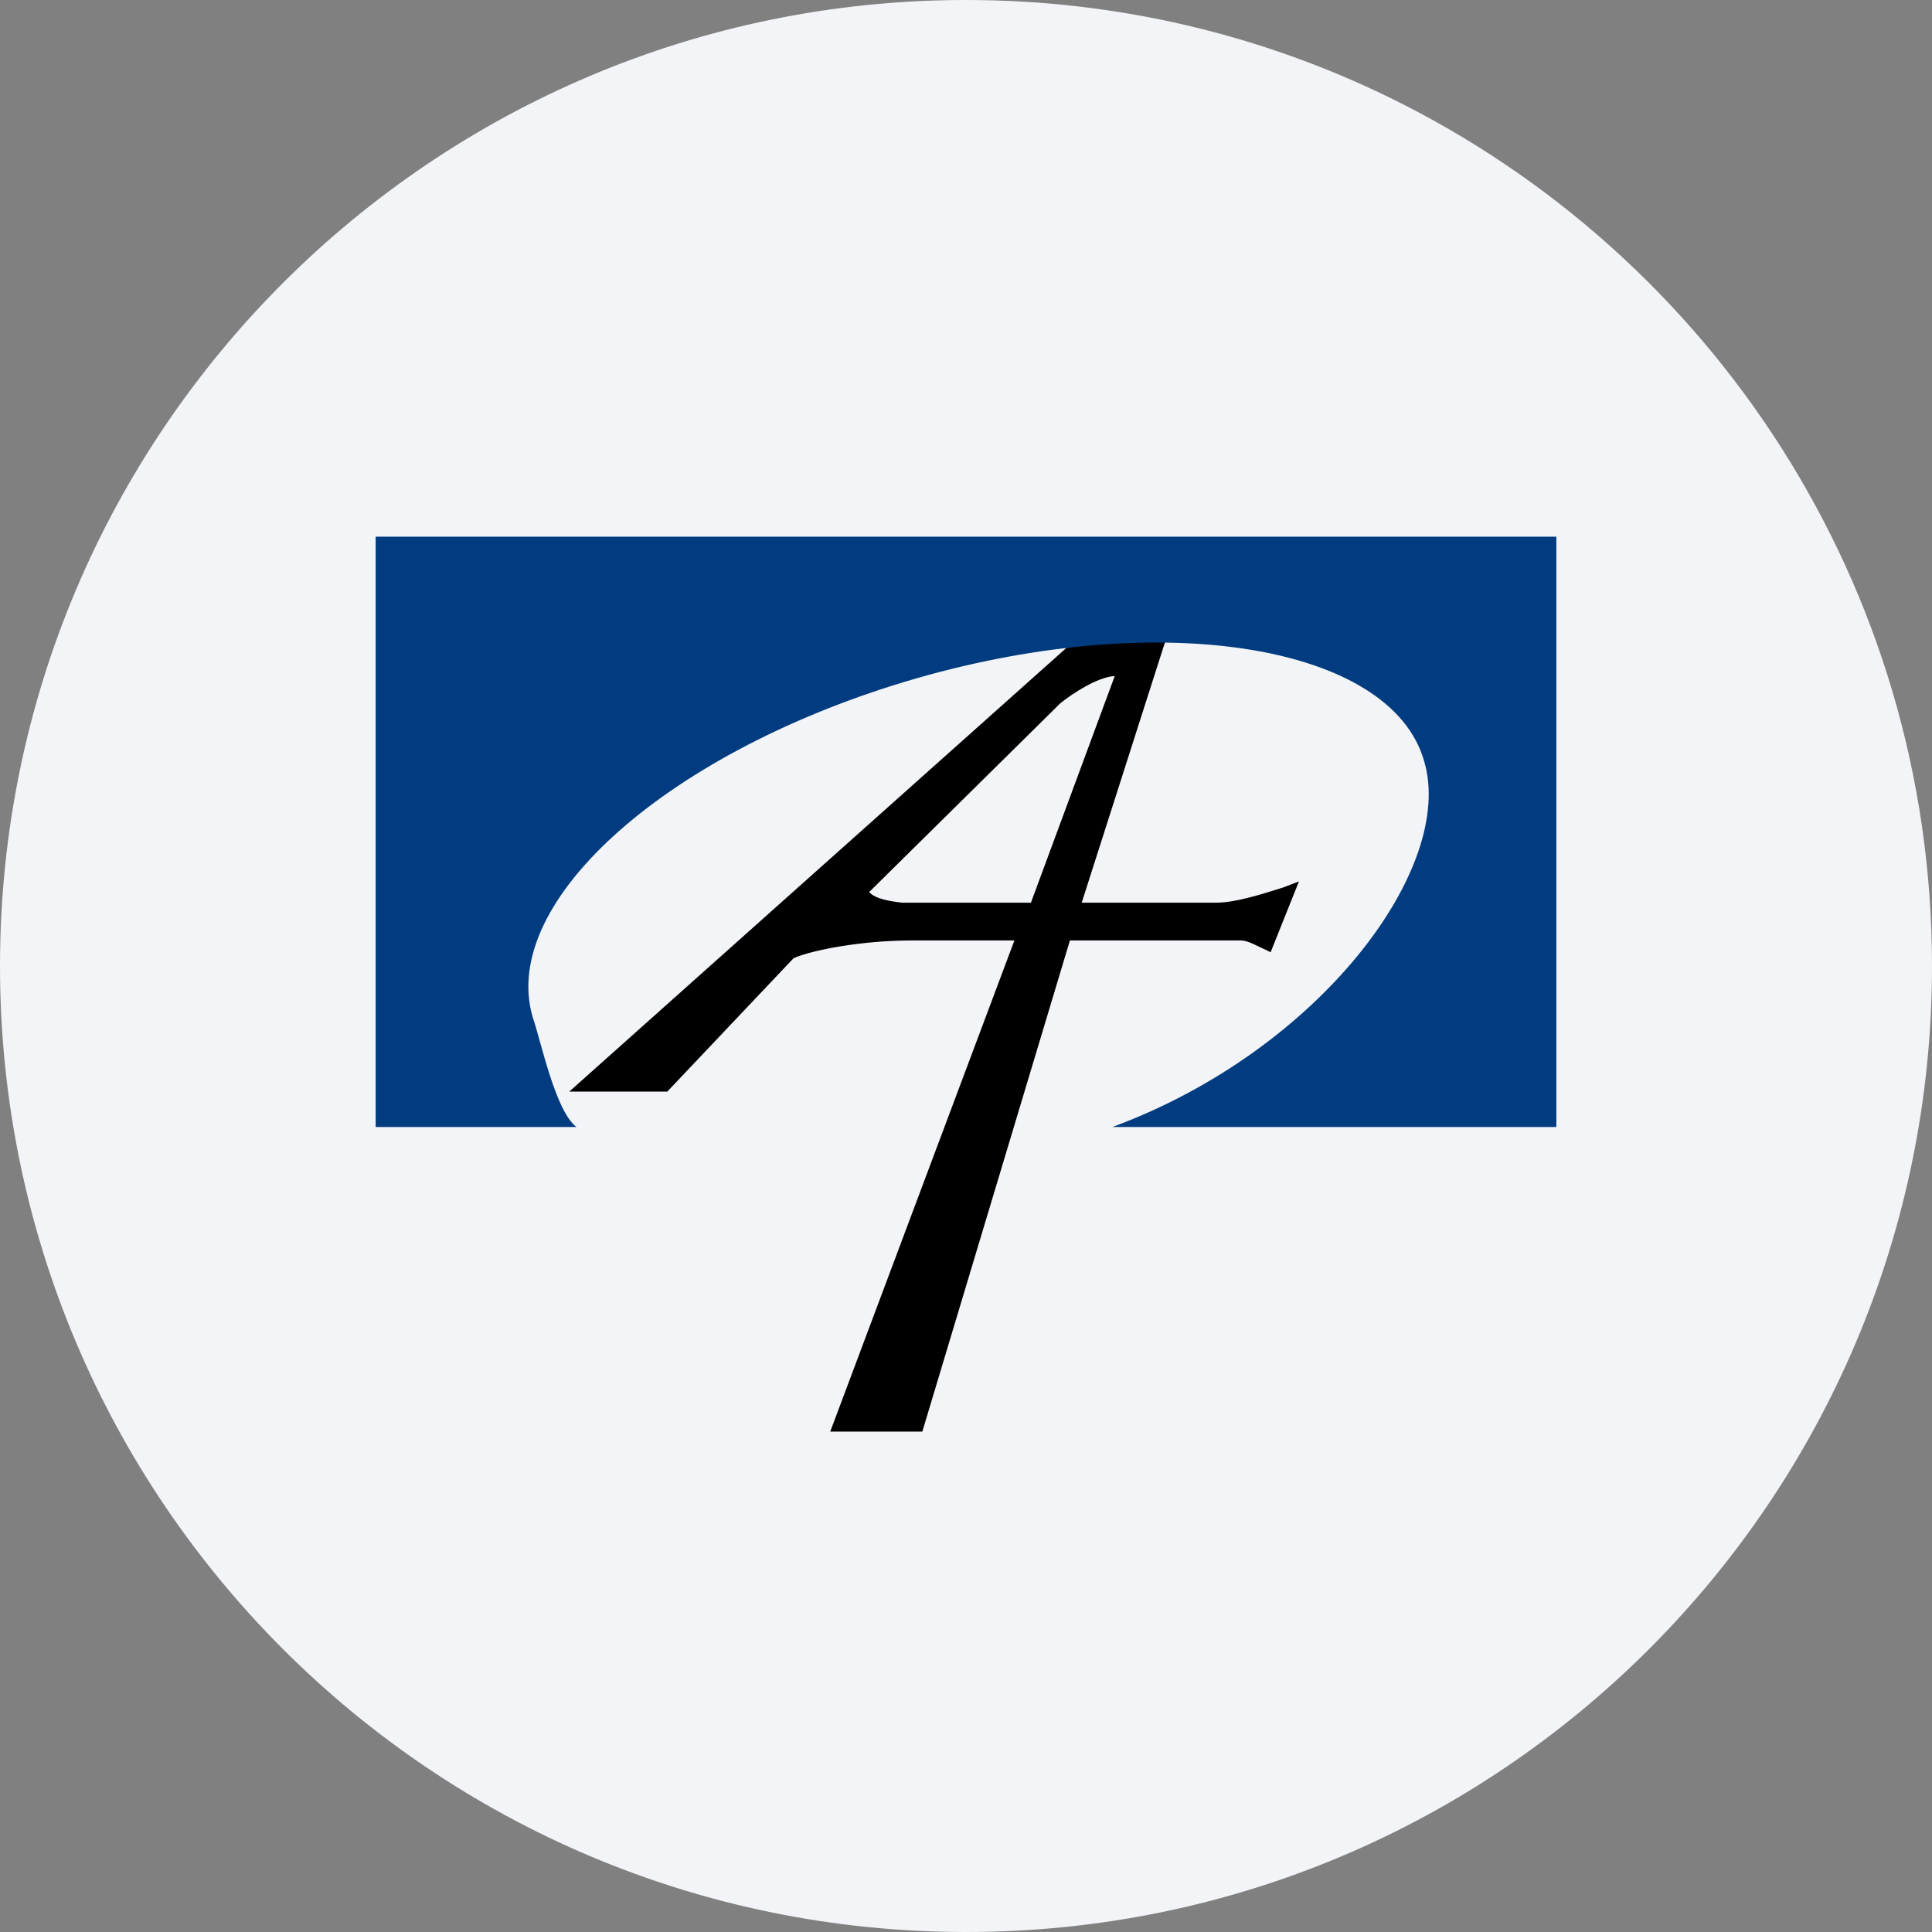
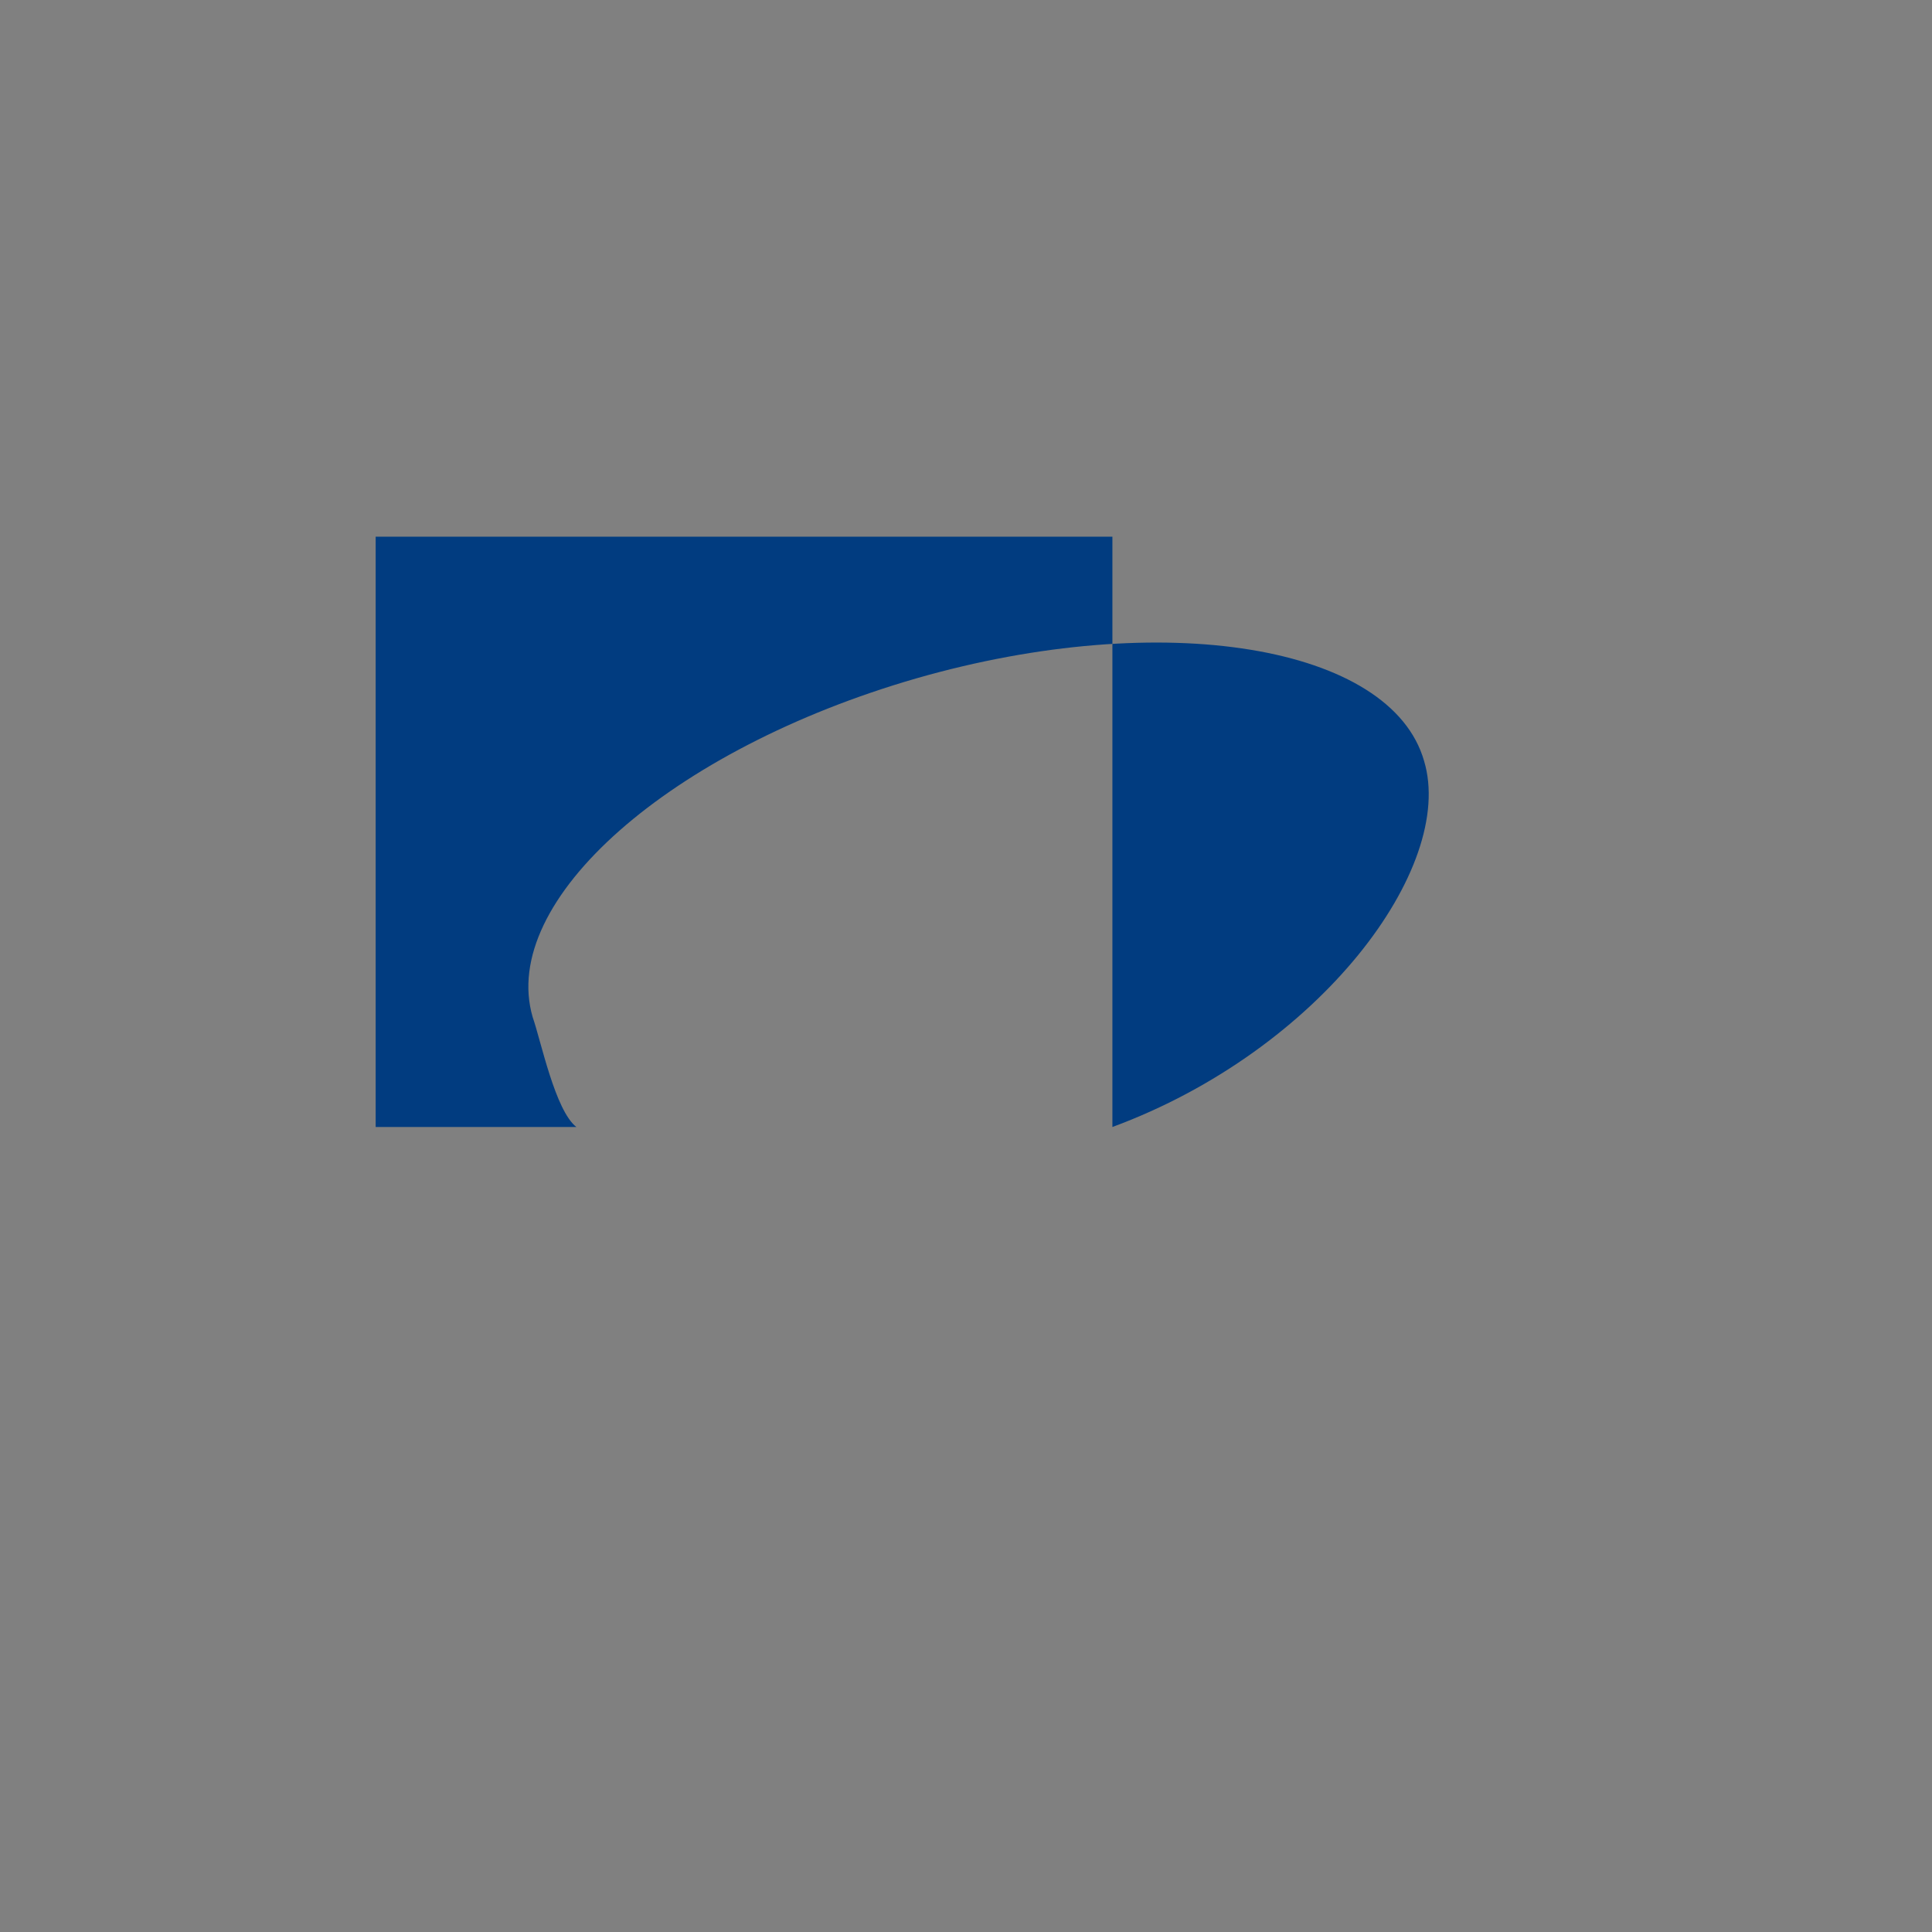
<svg xmlns="http://www.w3.org/2000/svg" width="36" height="36" fill="none">
  <rect width="100%" height="100%" fill="#808080" stroke="none" />
-   <path d="M18 0c2.837 0 5.52.656 7.907 1.825C31.884 4.753 36 10.895 36 18c0 9.942-8.058 18-18 18-9.94 0-18-8.057-18-18C0 8.06 8.06 0 18 0Z" fill="#F2F4F7" />
-   <path d="M10.608 20.34h1.826l2.354-2.486c.352-.154 1.276-.33 2.2-.33h1.914l-3.432 9.152h1.716l2.75-9.152h3.19c.132 0 .308.11.462.176l.088.044.528-1.32-.286.11c-.352.11-.88.286-1.254.286h-2.508l1.562-4.884h-1.694l-9.416 8.404Zm5.588-3.718 3.564-3.52c.22-.176.682-.484 1.012-.506L19.21 16.82h-2.398c-.198-.022-.506-.066-.616-.198Z" fill="#000" />
-   <path d="M29 10H7v11h3.74c-.396-.308-.66-1.606-.814-2.046-.638-2.178 2.574-4.994 7.15-6.314 4.598-1.32 8.844-.616 9.46 1.54.594 1.98-1.936 5.39-5.808 6.82H29V10Z" fill="#013C80" />
+   <path d="M29 10H7v11h3.74c-.396-.308-.66-1.606-.814-2.046-.638-2.178 2.574-4.994 7.15-6.314 4.598-1.32 8.844-.616 9.46 1.54.594 1.98-1.936 5.39-5.808 6.82V10Z" fill="#013C80" />
</svg>